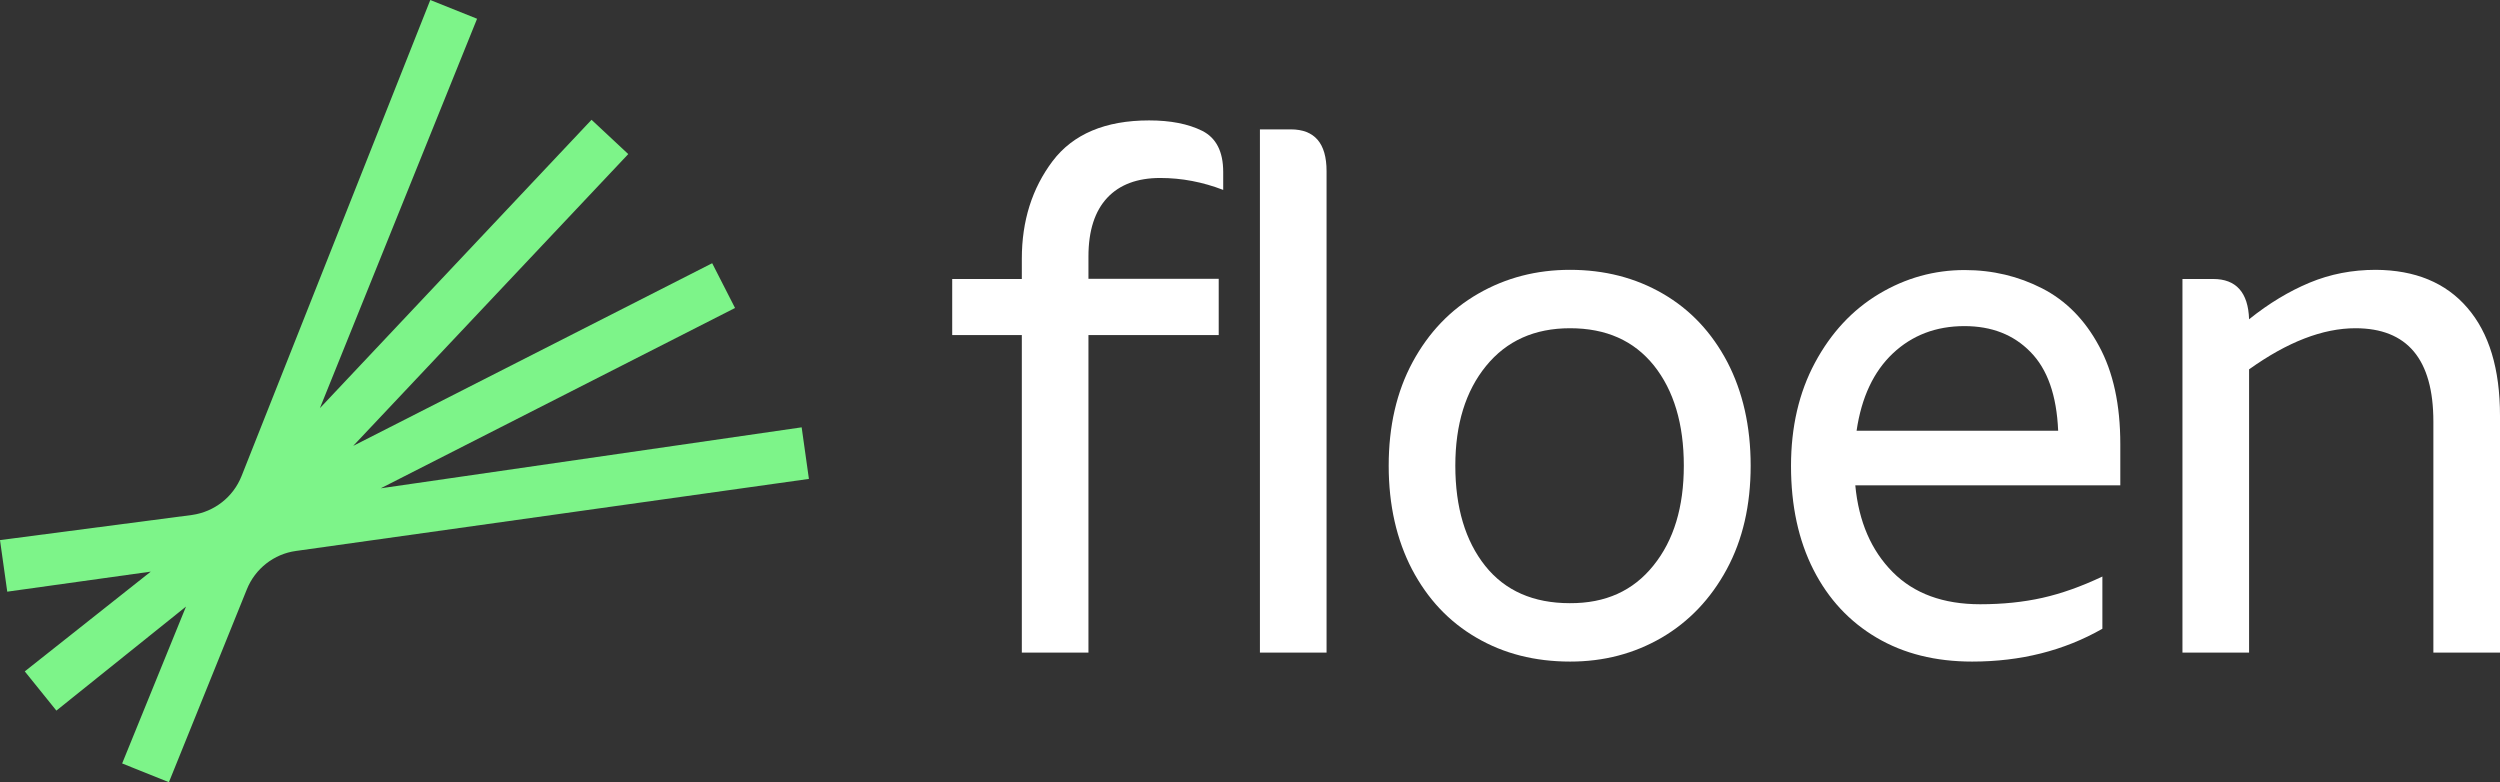
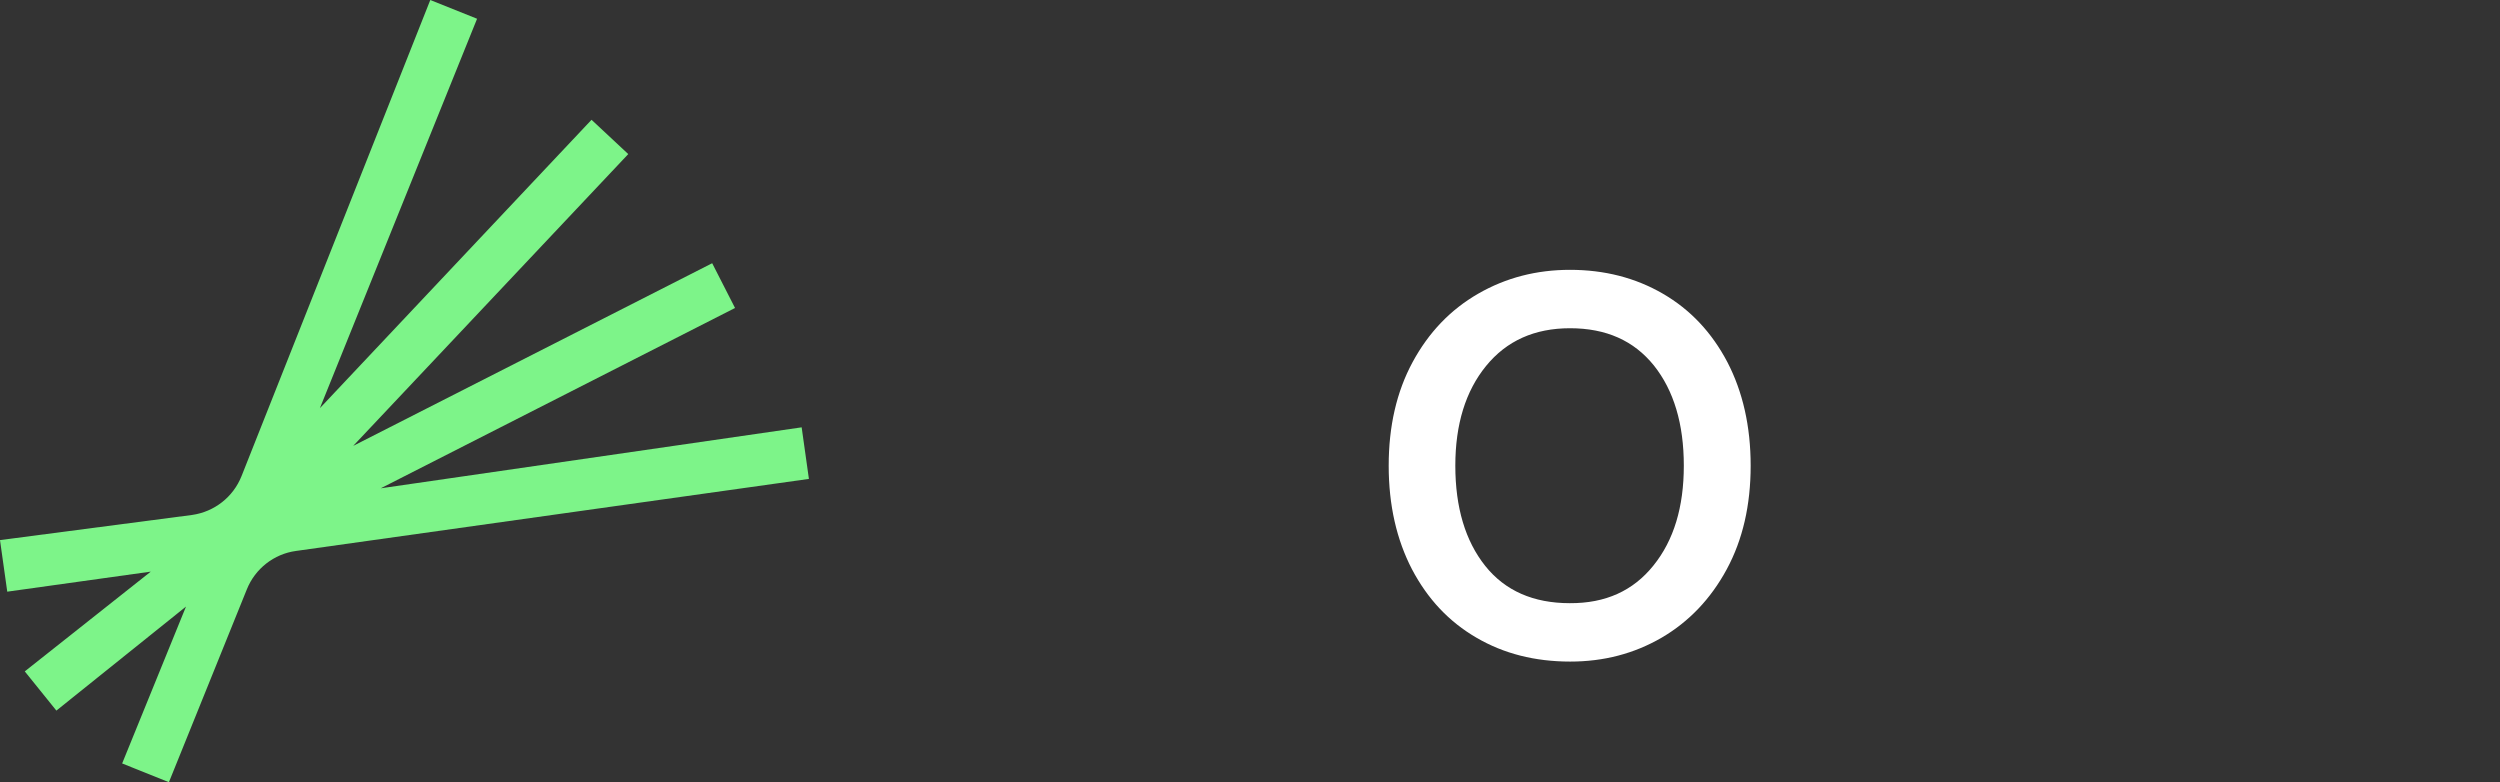
<svg xmlns="http://www.w3.org/2000/svg" width="163" height="51" viewBox="0 0 163 51" fill="none">
  <rect x="0" y="0" width="163" height="51" fill="#333333" stroke="none" />
-   <path d="M72.192 12.896C71.385 13.758 70.967 15.036 70.967 16.717V18.177H79.46V21.845H70.967V42.551H66.623V21.845H62.084V18.191H66.623V16.87C66.623 14.397 67.291 12.284 68.628 10.506C69.965 8.741 72.067 7.851 74.921 7.851C76.314 7.851 77.469 8.074 78.388 8.532C79.293 8.991 79.753 9.88 79.753 11.214V12.382C78.416 11.868 77.052 11.604 75.645 11.604C74.156 11.604 73 12.034 72.192 12.896Z" fill="white" />
-   <path d="M82.147 8.435H84.152C85.712 8.435 86.492 9.338 86.492 11.159V42.551H82.147V8.435Z" fill="white" />
  <path d="M96.265 41.578C94.469 40.536 93.077 39.049 92.061 37.117C91.058 35.186 90.543 32.935 90.543 30.364C90.543 27.793 91.058 25.542 92.102 23.61C93.147 21.678 94.567 20.192 96.377 19.149C98.187 18.107 100.178 17.593 102.364 17.593C104.605 17.593 106.624 18.107 108.42 19.149C110.217 20.192 111.609 21.678 112.625 23.61C113.628 25.542 114.143 27.793 114.143 30.364C114.143 32.935 113.628 35.186 112.584 37.117C111.539 39.049 110.119 40.536 108.337 41.578C106.541 42.62 104.564 43.135 102.378 43.135C100.08 43.135 98.048 42.62 96.265 41.578ZM107.808 36.867C109.131 35.227 109.785 33.06 109.785 30.364C109.785 27.64 109.131 25.458 107.836 23.832C106.527 22.206 104.717 21.401 102.364 21.401C100.053 21.401 98.229 22.22 96.892 23.86C95.555 25.5 94.887 27.668 94.887 30.364C94.887 33.087 95.541 35.269 96.836 36.895C98.131 38.521 99.983 39.327 102.35 39.327C104.675 39.341 106.485 38.521 107.808 36.867Z" fill="white" />
-   <path d="M138.244 31.642H120.965C121.188 34.019 122.01 35.895 123.402 37.298C124.794 38.702 126.702 39.397 129.11 39.397C130.572 39.397 131.923 39.258 133.162 38.98C134.401 38.702 135.696 38.243 137.075 37.59V40.995C134.568 42.426 131.742 43.135 128.581 43.135C126.2 43.135 124.126 42.62 122.358 41.578C120.589 40.536 119.211 39.063 118.236 37.145C117.262 35.227 116.774 32.976 116.774 30.378C116.774 27.849 117.29 25.597 118.334 23.652C119.378 21.706 120.77 20.206 122.511 19.163C124.251 18.121 126.117 17.607 128.094 17.607C129.918 17.607 131.603 18.01 133.148 18.802C134.694 19.594 135.933 20.845 136.852 22.554C137.785 24.263 138.244 26.389 138.244 28.96V31.642ZM134.192 28.085C134.095 25.778 133.496 24.069 132.382 22.943C131.282 21.817 129.848 21.262 128.08 21.262C126.228 21.262 124.669 21.859 123.416 23.04C122.163 24.221 121.369 25.903 121.049 28.085H134.192Z" fill="white" />
-   <path d="M160.87 20.067C162.29 21.706 163 24.055 163 27.112V42.551H158.656V27.487C158.656 23.429 156.957 21.401 153.574 21.401C151.457 21.401 149.146 22.29 146.64 24.082V42.551H142.296V18.19H144.301C145.791 18.19 146.584 19.066 146.64 20.817C147.935 19.775 149.258 18.983 150.594 18.427C151.931 17.871 153.365 17.593 154.896 17.593C157.458 17.607 159.463 18.427 160.87 20.067Z" fill="white" />
  <path d="M24.825 31.837L47.924 20.08L46.434 17.162L23.029 29.071L40.962 10.047L38.568 7.81L20.857 26.612L31.105 1.223L28.055 0L15.747 31.045C15.204 32.407 13.979 33.365 12.531 33.574L0 35.214L0.473 38.577L9.83 37.27L1.615 43.774L3.676 46.331L12.127 39.549L7.964 49.777L11.013 51L16.095 38.424C16.638 37.076 17.864 36.117 19.298 35.922L52.741 31.225L52.268 27.862L24.825 31.837Z" fill="#7DF489" />
</svg>